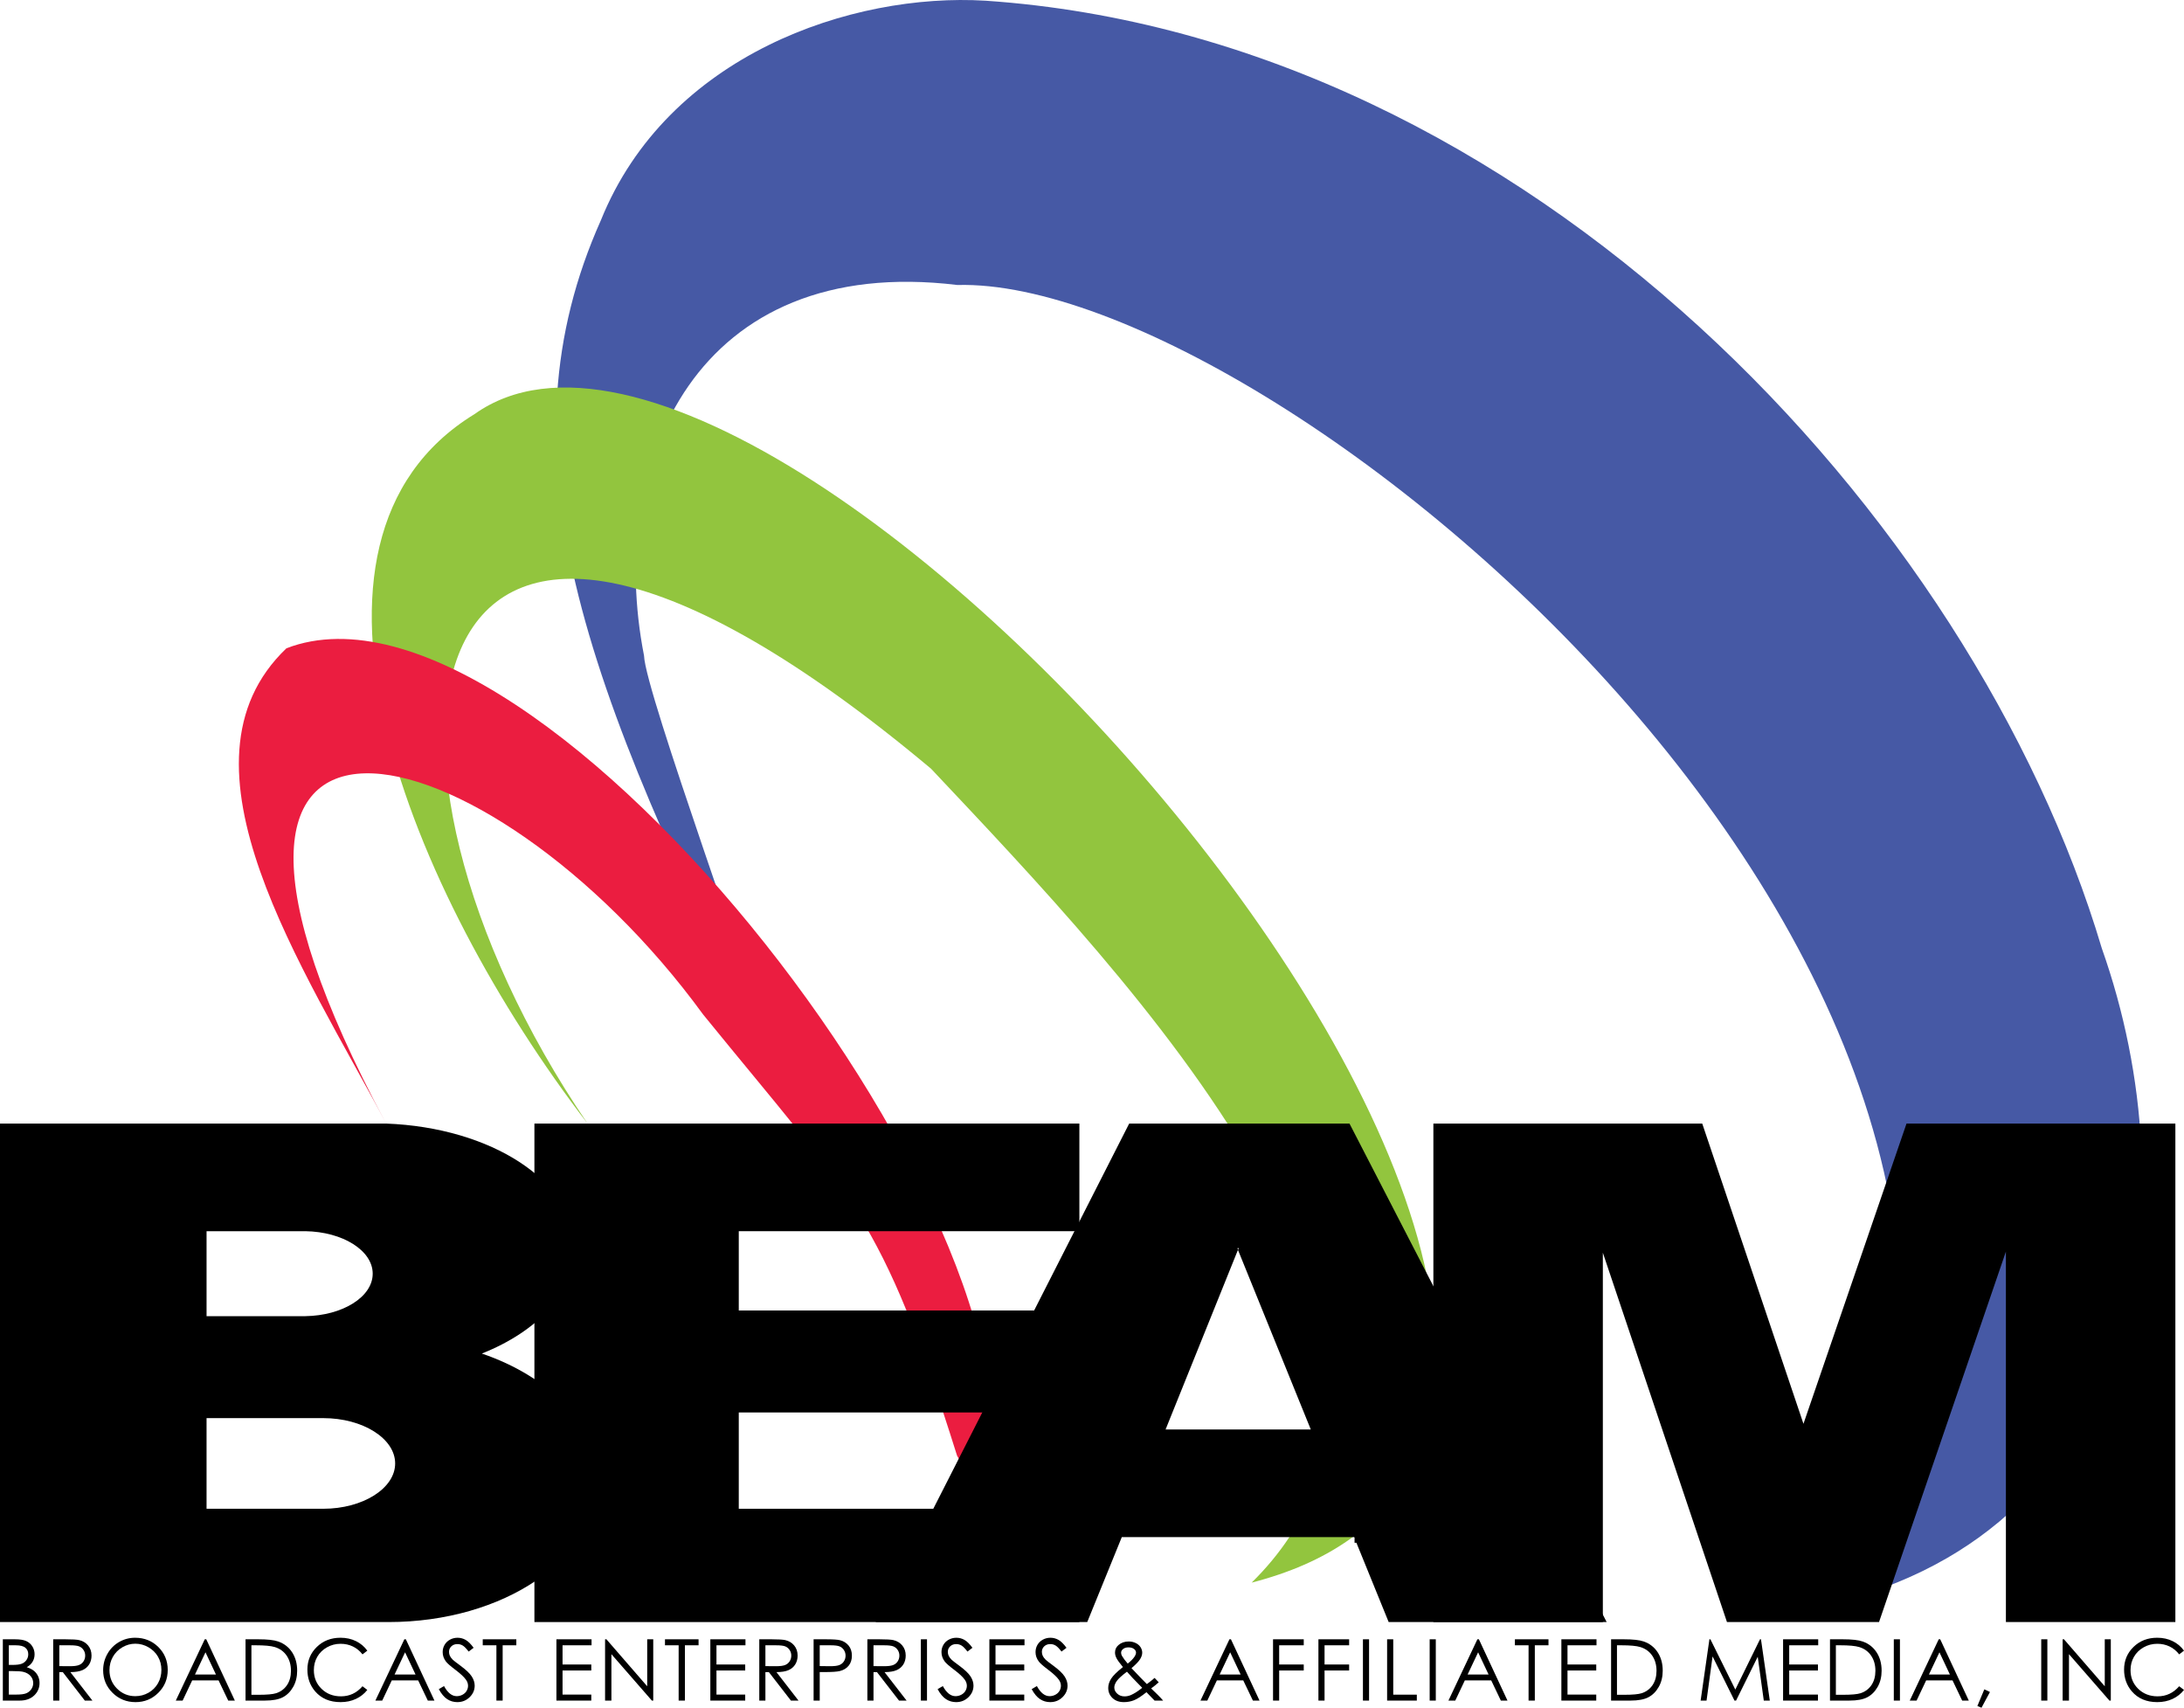
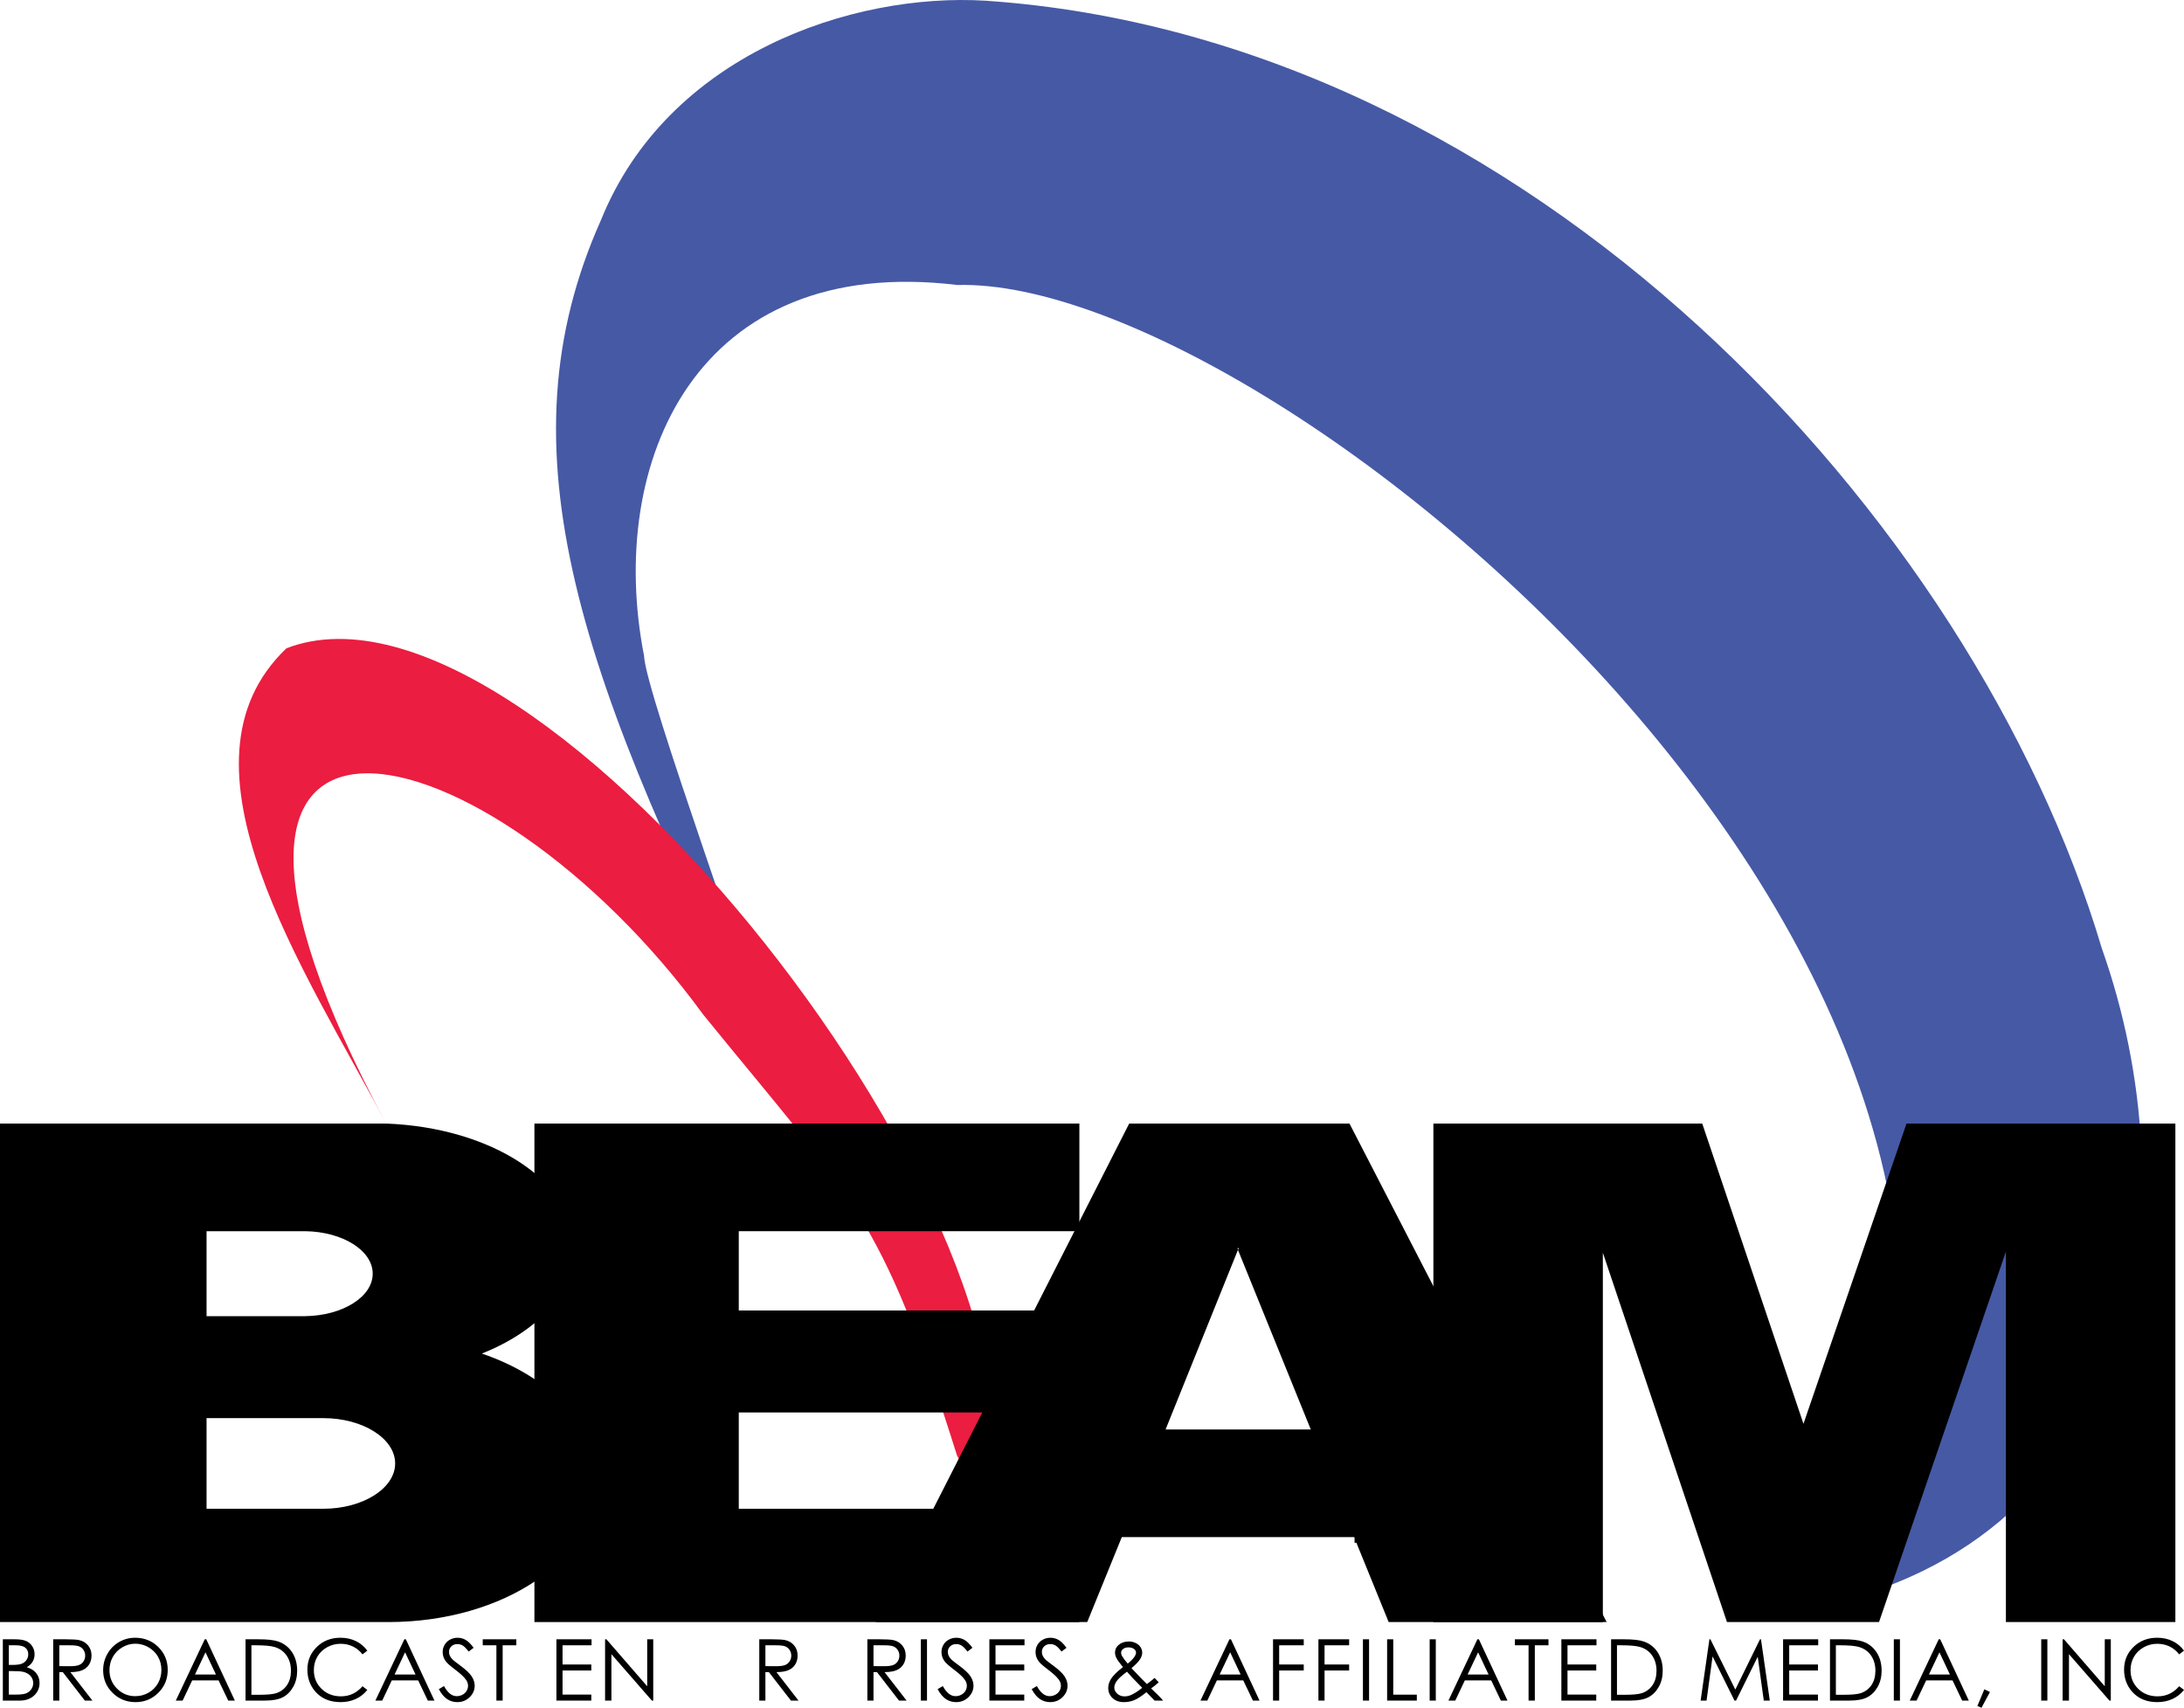
<svg xmlns="http://www.w3.org/2000/svg" id="Layer_2" data-name="Layer 2" viewBox="0 0 5604.83 4382.34">
  <defs>
    <style>
      .cls-1 {
        fill: #92c53e;
      }

      .cls-1, .cls-2, .cls-3, .cls-4 {
        fill-rule: evenodd;
      }

      .cls-2 {
        fill: #eb1d40;
      }

      .cls-3 {
        fill: #4659a5;
      }
    </style>
  </defs>
  <g id="Layer_1-2" data-name="Layer 1">
    <path class="cls-3" d="m1989.8,2736.74c-44.3-172.26-334.12-960.33-337.05-1054.46-97.48-497.46,134.72-1032.12,804.24-950.93,828.85-22.38,3081.33,1846.08,2236.1,3385.24,811.52-192.52,929.55-1037.22,700.77-1683.21C5064.1,1326.21,3922.27,96.62,2529.13,1.81c-343.37-20.98-815.95,139.02-987.09,563.46-262.59,588.05-60.24,1173.67,447.76,2171.48Z" />
-     <path class="cls-1" d="m1507.92,2883.23c-456.05-593.55-823.12-1494.17-290.39-1820.39,798.73-569.93,3561.99,2594.82,1994.65,2998.38,606.3-597.69-316.45-1550.52-822.8-2088.57-1364.13-1142.99-1530.33-41.67-881.46,910.57Z" />
    <path class="cls-2" d="m991.04,2883.23c-209.06-395.16-567.47-922.66-255.9-1219.66,653.06-251.21,2026.64,1542.51,1783.64,2184.62,0,0-62.66-112.78-62.66-112.78-195.56-622.39-263.33-654.37-651.61-1132-550.36-754.78-1494.81-988.9-813.47,279.82Z" />
    <g>
      <path id="Color_Fill_1" data-name="Color Fill 1" class="cls-4" d="m3678.5,2883.23h689.97l259.77,770.43,264.47-770.43h689.97v1279.2h-434.91v-950.68l-325.59,950.68h-390.24l-318.54-947.77v947.77h-434.91v-1279.2Z" />
      <path id="Color_Fill_1-2" data-name="Color Fill 1" class="cls-4" d="m2897.83,2883.23h565.38l660,1279.2h-559.46l-82.8-203.51h-4.73v-13.08l-1.18-1.45h-596.13l-88.71,218.05h-542.9l650.54-1279.2Zm279.14,324.16l2.37-4.36h-3.55l1.18,4.36-185.7,460.8h372.58l-186.88-460.8Z" />
      <path id="Color_Fill_1-3" data-name="Color Fill 1" class="cls-4" d="m1371.48,2883.23h1398.54v276.19h-874.09v203.51h804.16v261.66h-804.16v247.12h874.09v290.73h-1398.54v-1279.2Z" />
      <path id="Color_Fill_1-4" data-name="Color Fill 1" class="cls-4" d="m1475.04,3203.03c0,113.38-95.65,213.69-238.54,270.38,175.16,59.6,296.16,183.16,296.16,325.62,0,200.6-239.69,363.41-535.85,363.41H0v-1279.2h991.04c269.66,10.18,484,148.27,484,319.8Zm-518.57,65.41c0-59.6-77.21-107.57-172.86-109.02h-253.52v218.05h253.52c95.65-1.45,172.86-49.42,172.86-109.02Zm57.62,486.97c0-63.96-82.97-116.29-184.38-116.29h-299.62v232.58h299.62c101.41,0,184.38-52.33,184.38-116.29Z" />
      <g>
        <path d="m7.27,4206.65h31.01c12.47,0,22.06,1.48,28.77,4.44,6.7,2.96,11.99,7.5,15.88,13.63,3.88,6.13,5.83,12.94,5.83,20.42,0,6.99-1.7,13.35-5.11,19.09-3.41,5.74-8.41,10.39-15,13.96,8.17,2.78,14.46,6.04,18.87,9.78,4.41,3.74,7.83,8.27,10.29,13.58,2.45,5.31,3.68,11.07,3.68,17.27,0,12.62-4.62,23.29-13.85,32.03-9.23,8.73-21.62,13.1-37.16,13.1H7.27v-157.3Zm15.4,15.4v50.37h9c10.93,0,18.97-1.02,24.11-3.05,5.14-2.03,9.22-5.24,12.22-9.62,3-4.38,4.5-9.25,4.5-14.6,0-7.2-2.52-12.85-7.56-16.95-5.04-4.1-13.06-6.15-24.06-6.15h-18.22Zm0,66.19v60.31h19.5c11.5,0,19.92-1.12,25.28-3.37,5.35-2.25,9.66-5.76,12.91-10.53,3.25-4.78,4.87-9.94,4.87-15.51,0-6.99-2.28-13.08-6.85-18.29-4.57-5.2-10.85-8.77-18.84-10.69-5.36-1.28-14.68-1.92-27.97-1.92h-8.89Z" />
        <path d="m136.51,4206.65h31.33c17.47,0,29.3.72,35.5,2.14,9.34,2.14,16.93,6.73,22.78,13.76,5.84,7.03,8.77,15.69,8.77,25.96,0,8.57-2.02,16.1-6.04,22.59-4.03,6.5-9.78,11.4-17.27,14.72-7.49,3.32-17.82,5.02-31.01,5.09l56.57,73.04h-19.45l-56.57-73.04h-8.89v73.04h-15.72v-157.3Zm15.72,15.4v53.47l27.1.22c10.5,0,18.26-1,23.29-2.99,5.03-1.99,8.96-5.19,11.78-9.57,2.82-4.38,4.23-9.28,4.23-14.71s-1.43-10.07-4.28-14.38c-2.86-4.31-6.6-7.4-11.25-9.25-4.64-1.85-12.35-2.78-23.13-2.78h-27.74Z" />
        <path d="m346.55,4202.69c23.82,0,43.76,7.95,59.81,23.85,16.05,15.9,24.08,35.47,24.08,58.71s-8.01,42.56-24.02,58.6c-16.02,16.04-35.54,24.06-58.58,24.06s-43.02-7.98-59.07-23.95c-16.05-15.97-24.08-35.29-24.08-57.96,0-15.11,3.66-29.12,10.97-42.02,7.31-12.9,17.28-23.01,29.91-30.32,12.63-7.31,26.29-10.96,40.98-10.96Zm.7,15.29c-11.64,0-22.67,3.03-33.1,9.1-10.43,6.06-18.57,14.23-24.42,24.51-5.85,10.27-8.78,21.72-8.78,34.35,0,18.69,6.48,34.48,19.44,47.36,12.96,12.88,28.58,19.32,46.86,19.32,12.21,0,23.51-2.96,33.9-8.88s18.49-14.02,24.31-24.29c5.82-10.27,8.73-21.69,8.73-34.25s-2.91-23.78-8.73-33.87c-5.82-10.1-14.01-18.17-24.58-24.24-10.57-6.06-21.78-9.1-33.63-9.1Z" />
        <path d="m529.32,4206.65l73.36,157.3h-16.98l-24.74-51.76h-67.76l-24.5,51.76h-17.54l74.32-157.3h3.85Zm-1.98,33.42l-26.95,56.94h53.78l-26.82-56.94Z" />
        <path d="m630.12,4363.95v-157.3h32.61c23.53,0,40.6,1.89,51.22,5.67,15.25,5.35,27.18,14.61,35.77,27.8,8.59,13.19,12.89,28.91,12.89,47.16,0,15.76-3.41,29.62-10.21,41.6-6.81,11.98-15.65,20.82-26.52,26.52-10.87,5.7-26.11,8.55-45.71,8.55h-50.04Zm15.08-14.86h18.18c21.74,0,36.82-1.35,45.23-4.06,11.83-3.85,21.14-10.77,27.91-20.78,6.77-10.01,10.16-22.24,10.16-36.7,0-15.17-3.67-28.14-11.01-38.89-7.34-10.76-17.57-18.13-30.69-22.12-9.84-2.99-26.06-4.49-48.65-4.49h-11.12v127.04Z" />
        <path d="m942.65,4235.84l-12.4,9.52c-6.84-8.91-15.06-15.67-24.65-20.26-9.59-4.6-20.12-6.9-31.6-6.9-12.55,0-24.17,3.01-34.86,9.04-10.69,6.03-18.98,14.12-24.86,24.27-5.88,10.16-8.82,21.58-8.82,34.27,0,19.18,6.58,35.18,19.73,48.01,13.15,12.83,29.74,19.25,49.78,19.25,22.03,0,40.46-8.62,55.28-25.88l12.4,9.41c-7.84,9.98-17.63,17.7-29.35,23.15-11.73,5.45-24.83,8.18-39.3,8.18-27.52,0-49.23-9.16-65.12-27.48-13.33-15.47-20-34.15-20-56.03,0-23.03,8.07-42.4,24.22-58.12,16.15-15.72,36.37-23.58,60.69-23.58,14.69,0,27.94,2.91,39.78,8.71,11.83,5.81,21.53,13.96,29.09,24.43Z" />
        <path d="m1041.53,4206.65l73.36,157.3h-16.98l-24.74-51.76h-67.76l-24.5,51.76h-17.54l74.32-157.3h3.85Zm-1.98,33.42l-26.95,56.94h53.78l-26.82-56.94Z" />
        <path d="m1126.08,4334.65l13.37-8.02c9.41,17.32,20.28,25.98,32.61,25.98,5.27,0,10.23-1.23,14.86-3.69,4.63-2.46,8.16-5.76,10.59-9.89,2.42-4.13,3.64-8.52,3.64-13.15,0-5.27-1.78-10.44-5.35-15.51-4.92-6.99-13.9-15.4-26.95-25.24-13.12-9.91-21.28-17.07-24.49-21.49-5.56-7.41-8.34-15.43-8.34-24.06,0-6.84,1.64-13.08,4.92-18.71,3.28-5.63,7.89-10.07,13.85-13.31,5.95-3.24,12.42-4.87,19.41-4.87,7.41,0,14.35,1.84,20.8,5.51,6.45,3.67,13.28,10.43,20.48,20.26l-12.83,9.73c-5.92-7.84-10.96-13.01-15.13-15.51-4.17-2.49-8.71-3.74-13.63-3.74-6.35,0-11.53,1.92-15.56,5.77-4.03,3.85-6.04,8.59-6.04,14.22,0,3.42.71,6.74,2.14,9.94,1.43,3.21,4.03,6.7,7.81,10.48,2.07,2,8.84,7.24,20.32,15.72,13.62,10.05,22.95,19,28.02,26.84,5.06,7.84,7.59,15.72,7.59,23.63,0,11.41-4.33,21.32-12.99,29.73-8.66,8.41-19.19,12.62-31.6,12.62-9.55,0-18.22-2.55-25.98-7.65-7.77-5.1-14.94-13.63-21.49-25.61Z" />
        <path d="m1238.86,4222.05v-15.4h86.19v15.4h-35.07v141.9h-16.04v-141.9h-35.07Z" />
        <path d="m1427.95,4206.65h90.15v15.4h-74.43v49.3h73.78v15.4h-73.78v61.81h73.78v15.4h-89.5v-157.3Z" />
        <path d="m1552.81,4363.95v-157.3h3.42l104.69,120.58v-120.58h15.51v157.3h-3.53l-103.83-119.11v119.11h-16.25Z" />
-         <path d="m1706.54,4222.05v-15.4h86.19v15.4h-35.07v141.9h-16.04v-141.9h-35.07Z" />
-         <path d="m1822.95,4206.65h90.15v15.4h-74.43v49.3h73.78v15.4h-73.78v61.81h73.78v15.4h-89.5v-157.3Z" />
        <path d="m1948.56,4206.65h31.33c17.47,0,29.3.72,35.5,2.14,9.34,2.14,16.93,6.73,22.78,13.76,5.84,7.03,8.77,15.69,8.77,25.96,0,8.57-2.02,16.1-6.04,22.59-4.03,6.5-9.78,11.4-17.27,14.72-7.49,3.32-17.82,5.02-31.01,5.09l56.57,73.04h-19.45l-56.57-73.04h-8.89v73.04h-15.72v-157.3Zm15.72,15.4v53.47l27.1.22c10.5,0,18.26-1,23.29-2.99,5.03-1.99,8.96-5.19,11.78-9.57s4.23-9.28,4.23-14.71-1.43-10.07-4.28-14.38c-2.86-4.31-6.6-7.4-11.25-9.25-4.64-1.85-12.35-2.78-23.13-2.78h-27.74Z" />
-         <path d="m2087.96,4206.65h31.33c17.96,0,30.08.79,36.36,2.35,8.98,2.21,16.32,6.76,22.03,13.63,5.7,6.88,8.55,15.52,8.55,25.93s-2.78,19.12-8.34,25.93c-5.56,6.81-13.22,11.39-22.99,13.74-7.13,1.71-20.46,2.57-39.99,2.57h-11.23v73.14h-15.72v-157.3Zm15.72,15.4v53.36l26.63.32c10.76,0,18.64-.98,23.63-2.93,4.99-1.96,8.91-5.12,11.76-9.5,2.85-4.37,4.28-9.27,4.28-14.68s-1.43-10.08-4.28-14.46c-2.85-4.38-6.61-7.49-11.28-9.34-4.67-1.85-12.32-2.78-22.94-2.78h-27.8Z" />
        <path d="m2225.97,4206.65h31.33c17.47,0,29.3.72,35.5,2.14,9.34,2.14,16.93,6.73,22.78,13.76,5.84,7.03,8.77,15.69,8.77,25.96,0,8.57-2.02,16.1-6.04,22.59-4.03,6.5-9.78,11.4-17.27,14.72-7.49,3.32-17.82,5.02-31.01,5.09l56.57,73.04h-19.45l-56.57-73.04h-8.89v73.04h-15.72v-157.3Zm15.72,15.4v53.47l27.1.22c10.5,0,18.26-1,23.29-2.99,5.03-1.99,8.96-5.19,11.78-9.57s4.23-9.28,4.23-14.71-1.43-10.07-4.28-14.38c-2.86-4.31-6.6-7.4-11.25-9.25-4.64-1.85-12.35-2.78-23.13-2.78h-27.74Z" />
        <path d="m2363.23,4206.65h15.72v157.3h-15.72v-157.3Z" />
        <path d="m2406.18,4334.65l13.37-8.02c9.41,17.32,20.28,25.98,32.61,25.98,5.27,0,10.23-1.23,14.86-3.69,4.63-2.46,8.16-5.76,10.59-9.89,2.42-4.13,3.64-8.52,3.64-13.15,0-5.27-1.78-10.44-5.35-15.51-4.92-6.99-13.9-15.4-26.95-25.24-13.12-9.91-21.28-17.07-24.49-21.49-5.56-7.41-8.34-15.43-8.34-24.06,0-6.84,1.64-13.08,4.92-18.71,3.28-5.63,7.89-10.07,13.85-13.31,5.95-3.24,12.42-4.87,19.41-4.87,7.41,0,14.35,1.84,20.8,5.51,6.45,3.67,13.28,10.43,20.48,20.26l-12.83,9.73c-5.92-7.84-10.96-13.01-15.13-15.51-4.17-2.49-8.71-3.74-13.63-3.74-6.35,0-11.53,1.92-15.56,5.77-4.03,3.85-6.04,8.59-6.04,14.22,0,3.42.71,6.74,2.14,9.94,1.43,3.21,4.03,6.7,7.81,10.48,2.07,2,8.84,7.24,20.32,15.72,13.62,10.05,22.95,19,28.02,26.84,5.06,7.84,7.59,15.72,7.59,23.63,0,11.41-4.33,21.32-12.99,29.73-8.66,8.41-19.19,12.62-31.6,12.62-9.55,0-18.22-2.55-25.98-7.65-7.77-5.1-14.94-13.63-21.49-25.61Z" />
        <path d="m2539.06,4206.65h90.15v15.4h-74.43v49.3h73.78v15.4h-73.78v61.81h73.78v15.4h-89.5v-157.3Z" />
        <path d="m2647.56,4334.65l13.37-8.02c9.41,17.32,20.28,25.98,32.61,25.98,5.27,0,10.23-1.23,14.86-3.69,4.63-2.46,8.16-5.76,10.59-9.89,2.42-4.13,3.64-8.52,3.64-13.15,0-5.27-1.78-10.44-5.35-15.51-4.92-6.99-13.9-15.4-26.95-25.24-13.12-9.91-21.28-17.07-24.49-21.49-5.56-7.41-8.34-15.43-8.34-24.06,0-6.84,1.64-13.08,4.92-18.71,3.28-5.63,7.89-10.07,13.85-13.31,5.95-3.24,12.42-4.87,19.41-4.87,7.41,0,14.35,1.84,20.8,5.51,6.45,3.67,13.28,10.43,20.48,20.26l-12.83,9.73c-5.92-7.84-10.96-13.01-15.13-15.51-4.17-2.49-8.71-3.74-13.63-3.74-6.35,0-11.53,1.92-15.56,5.77-4.03,3.85-6.04,8.59-6.04,14.22,0,3.42.71,6.74,2.14,9.94,1.43,3.21,4.03,6.7,7.81,10.48,2.07,2,8.84,7.24,20.32,15.72,13.62,10.05,22.95,19,28.02,26.84,5.06,7.84,7.59,15.72,7.59,23.63,0,11.41-4.33,21.32-12.99,29.73-8.66,8.41-19.19,12.62-31.6,12.62-9.55,0-18.22-2.55-25.98-7.65-7.77-5.1-14.94-13.63-21.49-25.61Z" />
        <path d="m2963.05,4305.78l10.65,11.28c-6.84,6.06-13.34,11.29-19.49,15.69,4.28,3.94,9.86,9.35,16.75,16.22,5.43,5.41,10.1,10.39,14.01,14.97h-21.93l-20.86-21.5c-13.11,10.55-23.76,17.44-31.95,20.64-8.2,3.21-16.86,4.81-25.98,4.81-12.12,0-21.85-3.48-29.19-10.43-7.34-6.95-11.01-15.63-11.01-26.05,0-7.84,2.47-15.71,7.43-23.59,4.95-7.88,15.05-17.84,30.29-29.9-8.61-10.4-14.15-18.08-16.61-23.03-2.46-4.95-3.68-9.67-3.68-14.16,0-7.84,3.03-14.32,9.09-19.45,6.99-5.98,15.68-8.98,26.09-8.98,6.56,0,12.55,1.32,17.96,3.96,5.42,2.64,9.55,6.19,12.4,10.64,2.85,4.46,4.28,9.18,4.28,14.17,0,5.28-1.86,10.89-5.57,16.84-3.71,5.95-11.03,13.56-21.95,22.83l23.85,25.02,15.62,15.85c8.39-6.17,15-11.45,19.81-15.85Zm-70.92-15.96c-13.36,10.06-22.12,18.06-26.26,24.02-4.15,5.95-6.22,11.47-6.22,16.53,0,5.99,2.53,11.29,7.61,15.89,5.07,4.6,11.28,6.9,18.64,6.9,5.57,0,11.04-1.14,16.39-3.42,8.43-3.64,18.09-9.81,28.98-18.52l-24.81-25.56c-4.28-4.49-9.05-9.77-14.33-15.83Zm1.92-20.82c7.64-5.92,13.39-11.73,17.25-17.43,2.71-4.06,4.07-7.66,4.07-10.8,0-3.64-1.77-6.77-5.31-9.41-3.54-2.64-8.24-3.96-14.1-3.96s-10.12,1.35-13.62,4.06c-3.5,2.71-5.25,5.92-5.25,9.62,0,2.85.72,5.53,2.15,8.02,3.51,6.06,8.45,12.69,14.82,19.89Z" />
        <path d="m3158.98,4206.65l73.36,157.3h-16.98l-24.74-51.76h-67.76l-24.5,51.76h-17.54l74.32-157.3h3.85Zm-1.98,33.42l-26.95,56.94h53.78l-26.82-56.94Z" />
        <path d="m3267.01,4206.65h78.81v15.4h-63.09v49.3h63.09v15.4h-63.09v77.21h-15.72v-157.3Z" />
        <path d="m3383.49,4206.65h78.81v15.4h-63.09v49.3h63.09v15.4h-63.09v77.21h-15.72v-157.3Z" />
        <path d="m3497.72,4206.65h15.72v157.3h-15.72v-157.3Z" />
        <path d="m3559.77,4206.65h15.72v142.11h60.52v15.18h-76.24v-157.3Z" />
        <path d="m3668.98,4206.65h15.72v157.3h-15.72v-157.3Z" />
        <path d="m3795.3,4206.65l73.36,157.3h-16.98l-24.74-51.76h-67.76l-24.5,51.76h-17.54l74.32-157.3h3.85Zm-1.98,33.42l-26.95,56.94h53.78l-26.82-56.94Z" />
        <path d="m3887.71,4222.05v-15.4h86.19v15.4h-35.07v141.9h-16.04v-141.9h-35.07Z" />
        <path d="m4006.97,4206.65h90.15v15.4h-74.43v49.3h73.78v15.4h-73.78v61.81h73.78v15.4h-89.5v-157.3Z" />
        <path d="m4134.57,4363.95v-157.3h32.61c23.53,0,40.6,1.89,51.22,5.67,15.25,5.35,27.18,14.61,35.77,27.8,8.59,13.19,12.89,28.91,12.89,47.16,0,15.76-3.41,29.62-10.21,41.6-6.81,11.98-15.65,20.82-26.52,26.52-10.87,5.7-26.11,8.55-45.71,8.55h-50.04Zm15.08-14.86h18.18c21.74,0,36.82-1.35,45.23-4.06,11.83-3.85,21.14-10.77,27.91-20.78,6.77-10.01,10.16-22.24,10.16-36.7,0-15.17-3.67-28.14-11.01-38.89-7.34-10.76-17.57-18.13-30.69-22.12-9.84-2.99-26.06-4.49-48.65-4.49h-11.12v127.04Z" />
        <path d="m4364.36,4363.95l22.52-157.3h2.56l63.95,129.07,63.33-129.07h2.52l22.64,157.3h-15.42l-15.54-112.49-55.62,112.49h-4.02l-56.28-113.35-15.45,113.35h-15.18Z" />
        <path d="m4575.95,4206.65h90.14v15.4h-74.42v49.3h73.78v15.4h-73.78v61.81h73.78v15.4h-89.5v-157.3Z" />
        <path d="m4696.32,4363.95v-157.3h32.62c23.53,0,40.6,1.89,51.22,5.67,15.25,5.35,27.18,14.61,35.77,27.8,8.59,13.19,12.89,28.91,12.89,47.16,0,15.76-3.41,29.62-10.21,41.6-6.81,11.98-15.65,20.82-26.52,26.52-10.87,5.7-26.11,8.55-45.71,8.55h-50.04Zm15.08-14.86h18.18c21.74,0,36.82-1.35,45.23-4.06,11.83-3.85,21.14-10.77,27.91-20.78,6.77-10.01,10.16-22.24,10.16-36.7,0-15.17-3.67-28.14-11.01-38.89-7.34-10.76-17.57-18.13-30.69-22.12-9.84-2.99-26.06-4.49-48.65-4.49h-11.12v127.04Z" />
        <path d="m4860.11,4206.65h15.72v157.3h-15.72v-157.3Z" />
        <path d="m4979.2,4206.65l73.36,157.3h-16.98l-24.74-51.76h-67.76l-24.5,51.76h-17.54l74.32-157.3h3.85Zm-1.99,33.42l-26.95,56.94h53.78l-26.82-56.94Z" />
        <path d="m5092.41,4335.08l14.44,6.84-21.71,40.42-10.59-4.49,17.86-42.77Z" />
        <path d="m5238.44,4206.65h15.72v157.3h-15.72v-157.3Z" />
        <path d="m5293.37,4363.95v-157.3h3.42l104.69,120.58v-120.58h15.51v157.3h-3.53l-103.83-119.11v119.11h-16.25Z" />
        <path d="m5604.83,4235.84l-12.4,9.52c-6.84-8.91-15.06-15.67-24.65-20.26-9.59-4.6-20.12-6.9-31.6-6.9-12.55,0-24.17,3.01-34.86,9.04-10.69,6.03-18.98,14.12-24.86,24.27-5.88,10.16-8.82,21.58-8.82,34.27,0,19.18,6.58,35.18,19.73,48.01,13.15,12.83,29.74,19.25,49.78,19.25,22.03,0,40.46-8.62,55.29-25.88l12.4,9.41c-7.84,9.98-17.63,17.7-29.35,23.15-11.73,5.45-24.83,8.18-39.3,8.18-27.52,0-49.23-9.16-65.12-27.48-13.33-15.47-20-34.15-20-56.03,0-23.03,8.07-42.4,24.22-58.12,16.15-15.72,36.37-23.58,60.69-23.58,14.68,0,27.94,2.91,39.78,8.71,11.83,5.81,21.53,13.96,29.09,24.43Z" />
      </g>
    </g>
  </g>
</svg>